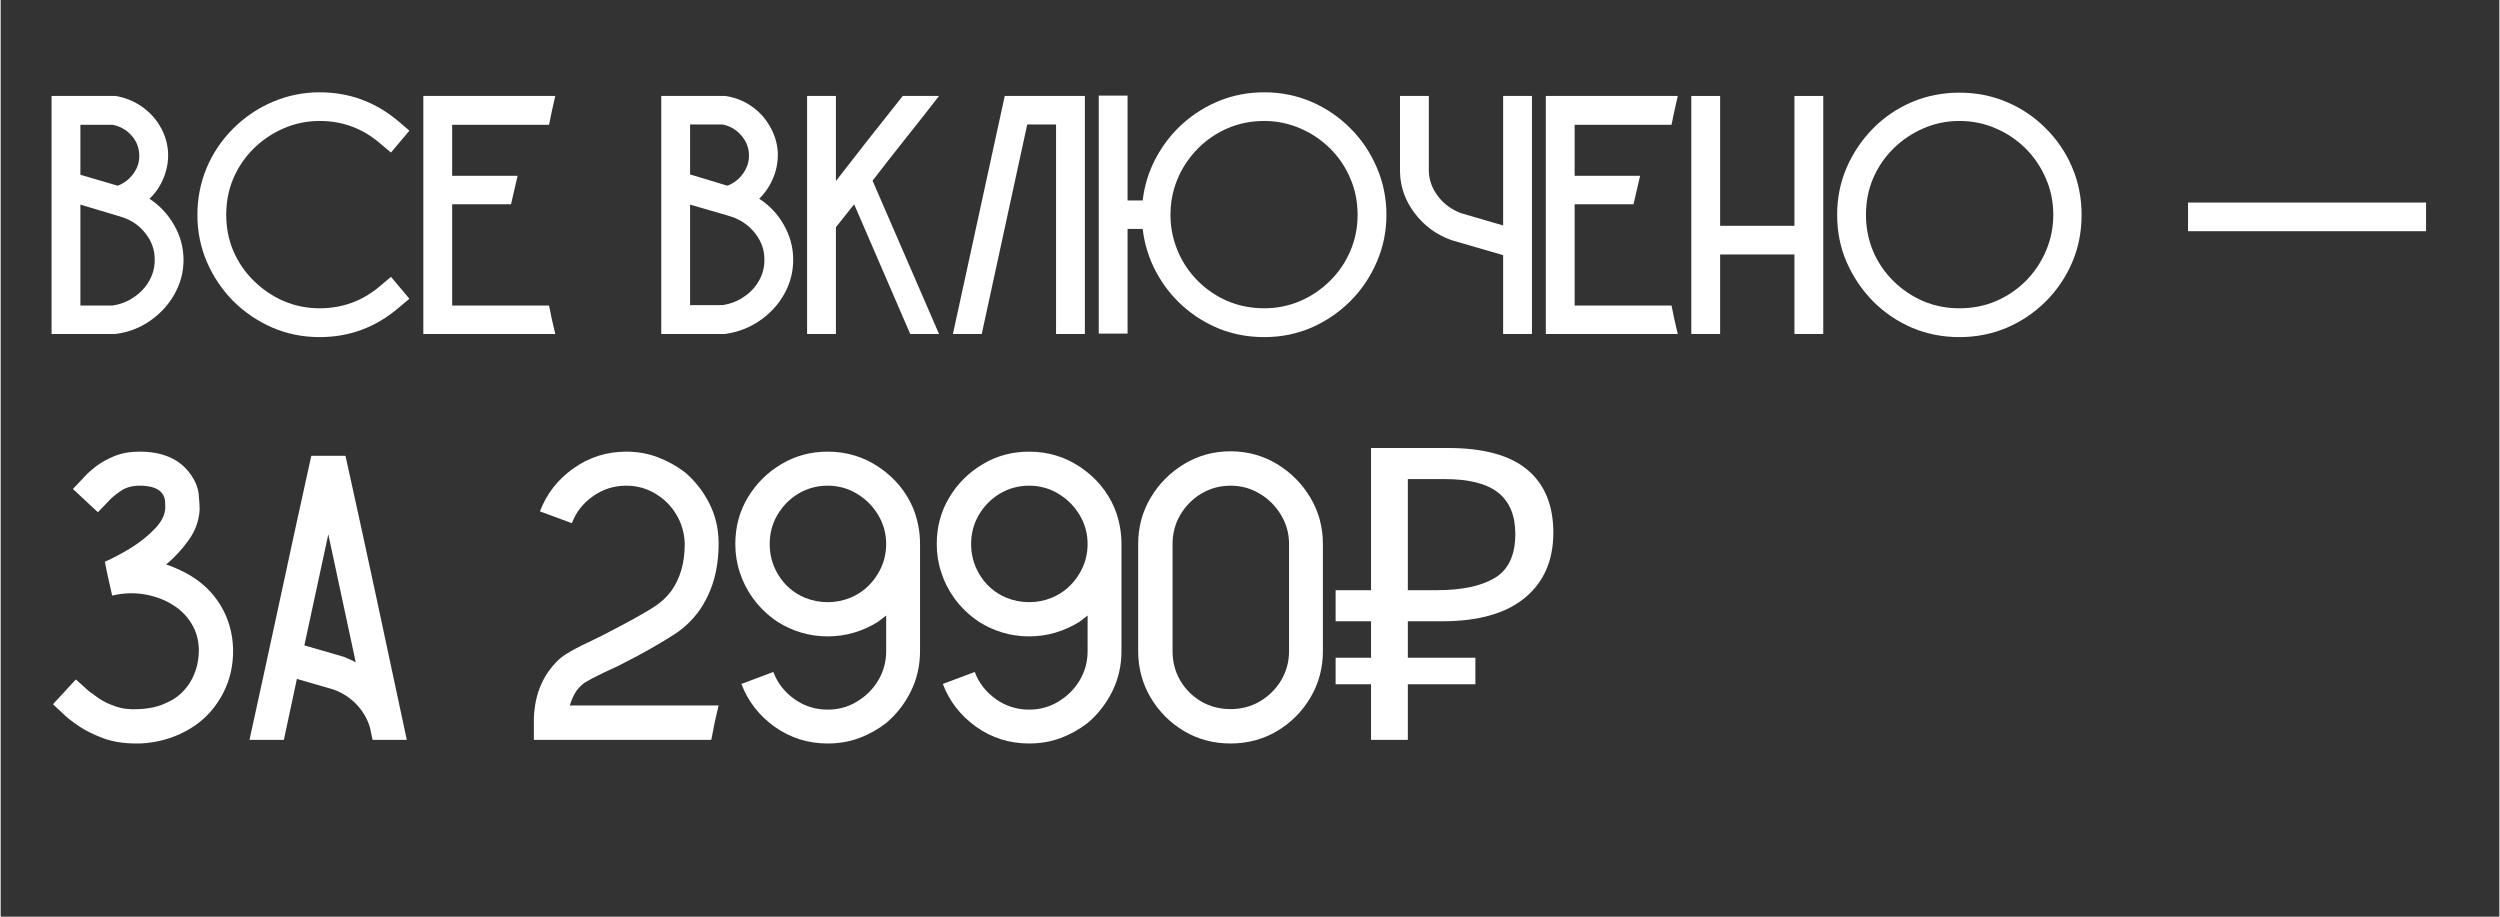
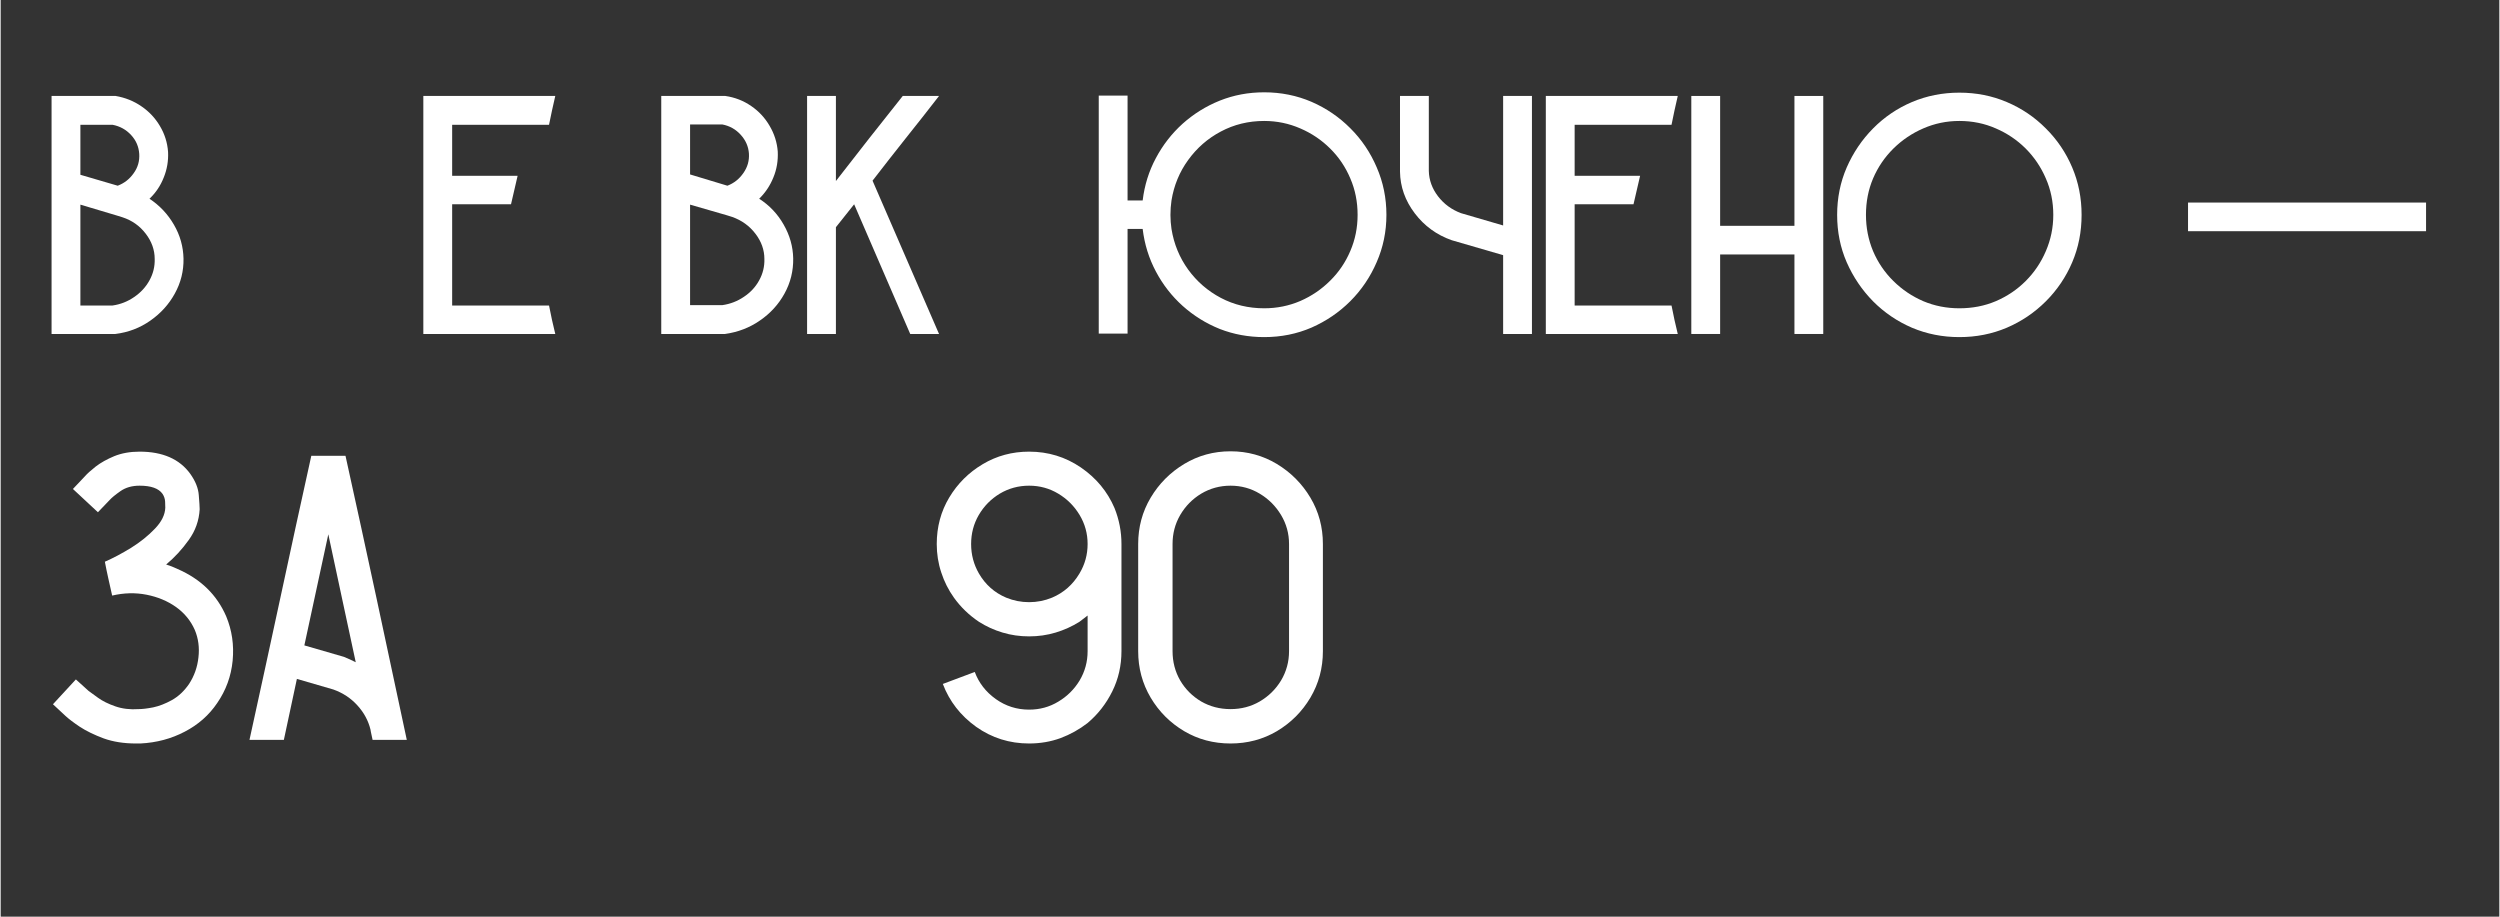
<svg xmlns="http://www.w3.org/2000/svg" width="300" zoomAndPan="magnify" viewBox="0 0 224.88 82.5" height="110" preserveAspectRatio="xMidYMid meet" version="1.0">
  <rect x="0" y="0" width="224.88" height="82.5" fill="#333333" stroke="none" />
  <defs>
    <g />
  </defs>
  <g fill="#ffffff" fill-opacity="1">
    <g transform="translate(3.972, 30.058)">
      <g>
        <path d="M 9.422 -12.172 C 10.348 -11.555 11.082 -10.773 11.625 -9.828 C 12.176 -8.879 12.461 -7.863 12.484 -6.781 C 12.504 -5.664 12.242 -4.617 11.703 -3.641 C 11.172 -2.672 10.438 -1.859 9.5 -1.203 C 8.57 -0.547 7.52 -0.145 6.344 0 L 0.609 0 L 0.609 -21.422 L 6.375 -21.422 C 7.238 -21.273 8.016 -20.961 8.703 -20.484 C 9.391 -20.016 9.941 -19.426 10.359 -18.719 C 10.785 -18.008 11.031 -17.234 11.094 -16.391 C 11.133 -15.586 11.004 -14.816 10.703 -14.078 C 10.41 -13.336 9.984 -12.703 9.422 -12.172 Z M 3.203 -18.828 L 3.203 -14.328 L 6.562 -13.344 C 7.156 -13.57 7.633 -13.945 8 -14.469 C 8.375 -14.988 8.539 -15.566 8.5 -16.203 C 8.457 -16.859 8.211 -17.426 7.766 -17.906 C 7.316 -18.395 6.758 -18.703 6.094 -18.828 Z M 6.094 -2.562 C 6.812 -2.664 7.461 -2.922 8.047 -3.328 C 8.641 -3.734 9.098 -4.234 9.422 -4.828 C 9.754 -5.43 9.91 -6.07 9.891 -6.75 C 9.891 -7.57 9.617 -8.332 9.078 -9.031 C 8.547 -9.727 7.852 -10.219 7 -10.5 L 6.5 -10.656 L 3.203 -11.641 L 3.203 -2.562 Z M 6.094 -2.562 " />
      </g>
    </g>
  </g>
  <g fill="#ffffff" fill-opacity="1">
    <g transform="translate(17.097, 30.058)">
      <g>
-         <path d="M 18.703 -2.344 C 16.648 -0.594 14.285 0.281 11.609 0.281 C 10.098 0.281 8.676 -0.004 7.344 -0.578 C 6.02 -1.16 4.852 -1.953 3.844 -2.953 C 2.844 -3.961 2.051 -5.133 1.469 -6.469 C 0.895 -7.801 0.609 -9.219 0.609 -10.719 C 0.609 -12.195 0.883 -13.602 1.438 -14.938 C 2 -16.281 2.805 -17.473 3.859 -18.516 C 4.898 -19.547 6.086 -20.344 7.422 -20.906 C 8.754 -21.469 10.148 -21.75 11.609 -21.75 C 14.285 -21.75 16.648 -20.879 18.703 -19.141 L 19.688 -18.297 L 18.031 -16.328 L 17.047 -17.156 C 15.484 -18.5 13.672 -19.172 11.609 -19.172 C 10.461 -19.172 9.379 -18.945 8.359 -18.5 C 7.348 -18.062 6.453 -17.457 5.672 -16.688 C 4.891 -15.914 4.281 -15.02 3.844 -14 C 3.414 -12.988 3.203 -11.895 3.203 -10.719 C 3.203 -9.57 3.414 -8.488 3.844 -7.469 C 4.281 -6.457 4.891 -5.566 5.672 -4.797 C 6.453 -4.023 7.348 -3.414 8.359 -2.969 C 9.379 -2.531 10.461 -2.312 11.609 -2.312 C 13.672 -2.312 15.484 -2.977 17.047 -4.312 L 18.031 -5.141 L 19.688 -3.172 Z M 18.703 -2.344 " />
-       </g>
+         </g>
    </g>
  </g>
  <g fill="#ffffff" fill-opacity="1">
    <g transform="translate(37.431, 30.058)">
      <g>
        <path d="M 11.922 -2.562 C 12.004 -2.125 12.094 -1.691 12.188 -1.266 C 12.281 -0.848 12.379 -0.426 12.484 0 L 0.609 0 L 0.609 -21.422 L 12.484 -21.422 C 12.379 -20.984 12.281 -20.547 12.188 -20.109 C 12.094 -19.68 12.004 -19.254 11.922 -18.828 L 3.203 -18.828 L 3.203 -14.234 L 9.094 -14.234 C 8.988 -13.805 8.891 -13.379 8.797 -12.953 C 8.703 -12.535 8.602 -12.109 8.5 -11.672 L 3.203 -11.672 L 3.203 -2.562 Z M 11.922 -2.562 " />
      </g>
    </g>
  </g>
  <g fill="#ffffff" fill-opacity="1">
    <g transform="translate(50.525, 30.058)">
      <g />
    </g>
  </g>
  <g fill="#ffffff" fill-opacity="1">
    <g transform="translate(58.844, 30.058)">
      <g>
        <path d="M 9.422 -12.172 C 10.348 -11.578 11.082 -10.801 11.625 -9.844 C 12.176 -8.883 12.461 -7.875 12.484 -6.812 C 12.504 -5.676 12.242 -4.617 11.703 -3.641 C 11.172 -2.672 10.438 -1.863 9.5 -1.219 C 8.57 -0.57 7.52 -0.164 6.344 0 L 0.609 0 L 0.609 -21.422 L 6.375 -21.422 C 7.238 -21.297 8.016 -20.992 8.703 -20.516 C 9.391 -20.047 9.941 -19.453 10.359 -18.734 C 10.785 -18.016 11.031 -17.242 11.094 -16.422 C 11.133 -15.598 11.004 -14.82 10.703 -14.094 C 10.41 -13.363 9.984 -12.723 9.422 -12.172 Z M 3.203 -18.859 L 3.203 -14.359 L 6.562 -13.344 C 7.156 -13.57 7.633 -13.953 8 -14.484 C 8.375 -15.016 8.539 -15.598 8.5 -16.234 C 8.457 -16.867 8.211 -17.43 7.766 -17.922 C 7.316 -18.422 6.758 -18.734 6.094 -18.859 Z M 6.094 -2.594 C 6.812 -2.695 7.461 -2.945 8.047 -3.344 C 8.641 -3.738 9.098 -4.234 9.422 -4.828 C 9.754 -5.43 9.91 -6.07 9.891 -6.75 C 9.891 -7.57 9.617 -8.332 9.078 -9.031 C 8.547 -9.727 7.852 -10.227 7 -10.531 L 6.5 -10.688 L 3.203 -11.641 L 3.203 -2.594 Z M 6.094 -2.594 " />
      </g>
    </g>
  </g>
  <g fill="#ffffff" fill-opacity="1">
    <g transform="translate(71.969, 30.058)">
      <g>
-         <path d="M 12.484 -21.422 C 11.492 -20.141 10.492 -18.867 9.484 -17.609 C 8.484 -16.348 7.488 -15.078 6.5 -13.797 L 12.484 0 L 9.891 0 L 4.844 -11.672 L 3.203 -9.609 L 3.203 0 L 0.609 0 L 0.609 -21.422 L 3.203 -21.422 L 3.203 -13.766 C 4.191 -15.047 5.188 -16.32 6.188 -17.594 C 7.195 -18.863 8.207 -20.141 9.219 -21.422 Z M 12.484 -21.422 " />
+         <path d="M 12.484 -21.422 C 11.492 -20.141 10.492 -18.867 9.484 -17.609 C 8.484 -16.348 7.488 -15.078 6.5 -13.797 L 12.484 0 L 9.891 0 L 4.844 -11.672 L 3.203 -9.609 L 3.203 0 L 0.609 0 L 0.609 -21.422 L 3.203 -21.422 L 3.203 -13.766 C 4.191 -15.047 5.188 -16.32 6.188 -17.594 C 7.195 -18.863 8.207 -20.141 9.219 -21.422 Z " />
      </g>
    </g>
  </g>
  <g fill="#ffffff" fill-opacity="1">
    <g transform="translate(85.094, 30.058)">
      <g>
-         <path d="M 5.266 -21.422 L 12.484 -21.422 L 12.484 0 L 9.891 0 L 9.891 -18.859 L 7.297 -18.859 L 3.203 0 L 0.609 0 L 5.266 -21.391 Z M 5.266 -21.422 " />
-       </g>
+         </g>
    </g>
  </g>
  <g fill="#ffffff" fill-opacity="1">
    <g transform="translate(98.218, 30.058)">
      <g>
        <path d="M 15.5 -21.75 C 17.02 -21.75 18.441 -21.461 19.766 -20.891 C 21.086 -20.316 22.25 -19.523 23.25 -18.516 C 24.258 -17.516 25.051 -16.344 25.625 -15 C 26.207 -13.664 26.5 -12.238 26.5 -10.719 C 26.5 -9.219 26.207 -7.801 25.625 -6.469 C 25.051 -5.133 24.258 -3.961 23.25 -2.953 C 22.25 -1.953 21.086 -1.16 19.766 -0.578 C 18.441 -0.004 17.02 0.281 15.5 0.281 C 14.082 0.281 12.75 0.035 11.5 -0.453 C 10.258 -0.953 9.145 -1.645 8.156 -2.531 C 7.176 -3.414 6.375 -4.445 5.75 -5.625 C 5.125 -6.801 4.727 -8.078 4.562 -9.453 L 3.203 -9.453 L 3.203 -0.031 L 0.609 -0.031 L 0.609 -21.453 L 3.203 -21.453 L 3.203 -12.016 L 4.562 -12.016 C 4.727 -13.391 5.125 -14.66 5.75 -15.828 C 6.375 -17.004 7.176 -18.035 8.156 -18.922 C 9.145 -19.805 10.258 -20.5 11.5 -21 C 12.75 -21.5 14.082 -21.75 15.5 -21.75 Z M 15.5 -2.312 C 16.645 -2.312 17.727 -2.531 18.75 -2.969 C 19.77 -3.414 20.664 -4.023 21.438 -4.797 C 22.219 -5.566 22.82 -6.457 23.25 -7.469 C 23.688 -8.488 23.906 -9.57 23.906 -10.719 C 23.906 -11.895 23.688 -12.988 23.25 -14 C 22.82 -15.02 22.219 -15.914 21.438 -16.688 C 20.664 -17.457 19.77 -18.062 18.75 -18.5 C 17.727 -18.945 16.645 -19.172 15.5 -19.172 C 14.082 -19.172 12.781 -18.852 11.594 -18.219 C 10.414 -17.594 9.438 -16.738 8.656 -15.656 C 7.875 -14.582 7.375 -13.367 7.156 -12.016 C 7.094 -11.586 7.062 -11.156 7.062 -10.719 C 7.062 -10.289 7.094 -9.867 7.156 -9.453 C 7.375 -8.098 7.875 -6.879 8.656 -5.797 C 9.438 -4.723 10.414 -3.875 11.594 -3.25 C 12.781 -2.625 14.082 -2.312 15.5 -2.312 Z M 15.5 -2.312 " />
      </g>
    </g>
  </g>
  <g fill="#ffffff" fill-opacity="1">
    <g transform="translate(125.331, 30.058)">
      <g>
        <path d="M 9.891 -21.422 L 12.484 -21.422 L 12.484 0 L 9.891 0 L 9.891 -7.094 L 5.266 -8.438 C 3.91 -8.914 2.801 -9.723 1.938 -10.859 C 1.07 -12.004 0.629 -13.254 0.609 -14.609 L 0.609 -21.422 L 3.203 -21.422 L 3.203 -14.734 C 3.203 -14.734 3.203 -14.727 3.203 -14.719 C 3.203 -14.707 3.203 -14.691 3.203 -14.672 C 3.223 -13.848 3.5 -13.086 4.031 -12.391 C 4.57 -11.691 5.258 -11.188 6.094 -10.875 L 9.891 -9.766 Z M 9.891 -21.422 " />
      </g>
    </g>
  </g>
  <g fill="#ffffff" fill-opacity="1">
    <g transform="translate(138.455, 30.058)">
      <g>
        <path d="M 11.922 -2.562 C 12.004 -2.125 12.094 -1.691 12.188 -1.266 C 12.281 -0.848 12.379 -0.426 12.484 0 L 0.609 0 L 0.609 -21.422 L 12.484 -21.422 C 12.379 -20.984 12.281 -20.547 12.188 -20.109 C 12.094 -19.68 12.004 -19.254 11.922 -18.828 L 3.203 -18.828 L 3.203 -14.234 L 9.094 -14.234 C 8.988 -13.805 8.891 -13.379 8.797 -12.953 C 8.703 -12.535 8.602 -12.109 8.5 -11.672 L 3.203 -11.672 L 3.203 -2.562 Z M 11.922 -2.562 " />
      </g>
    </g>
  </g>
  <g fill="#ffffff" fill-opacity="1">
    <g transform="translate(151.549, 30.058)">
      <g>
        <path d="M 9.891 -21.422 L 12.484 -21.422 L 12.484 0 L 9.891 0 L 9.891 -7.156 L 3.203 -7.156 L 3.203 0 L 0.609 0 L 0.609 -21.422 L 3.203 -21.422 L 3.203 -9.734 L 9.891 -9.734 Z M 9.891 -21.422 " />
      </g>
    </g>
  </g>
  <g fill="#ffffff" fill-opacity="1">
    <g transform="translate(164.674, 30.058)">
      <g>
        <path d="M 22.609 -10.719 C 22.609 -9.195 22.328 -7.773 21.766 -6.453 C 21.203 -5.129 20.41 -3.957 19.391 -2.938 C 18.379 -1.926 17.207 -1.133 15.875 -0.562 C 14.551 0 13.129 0.281 11.609 0.281 C 10.098 0.281 8.676 0 7.344 -0.562 C 6.02 -1.133 4.852 -1.926 3.844 -2.938 C 2.844 -3.957 2.051 -5.129 1.469 -6.453 C 0.895 -7.773 0.609 -9.195 0.609 -10.719 C 0.609 -12.238 0.895 -13.66 1.469 -14.984 C 2.051 -16.316 2.844 -17.488 3.844 -18.5 C 4.852 -19.52 6.02 -20.312 7.344 -20.875 C 8.676 -21.438 10.098 -21.719 11.609 -21.719 C 13.129 -21.719 14.551 -21.438 15.875 -20.875 C 17.207 -20.312 18.379 -19.52 19.391 -18.5 C 20.41 -17.488 21.203 -16.316 21.766 -14.984 C 22.328 -13.66 22.609 -12.238 22.609 -10.719 Z M 20.062 -10.719 C 20.062 -11.895 19.836 -12.988 19.391 -14 C 18.953 -15.02 18.348 -15.914 17.578 -16.688 C 16.805 -17.457 15.91 -18.062 14.891 -18.5 C 13.879 -18.945 12.785 -19.172 11.609 -19.172 C 10.461 -19.172 9.379 -18.945 8.359 -18.5 C 7.348 -18.062 6.453 -17.457 5.672 -16.688 C 4.891 -15.914 4.281 -15.02 3.844 -14 C 3.414 -12.988 3.203 -11.895 3.203 -10.719 C 3.203 -9.57 3.414 -8.484 3.844 -7.453 C 4.281 -6.43 4.891 -5.535 5.672 -4.766 C 6.453 -3.992 7.348 -3.391 8.359 -2.953 C 9.379 -2.523 10.461 -2.312 11.609 -2.312 C 12.785 -2.312 13.879 -2.523 14.891 -2.953 C 15.91 -3.391 16.805 -3.992 17.578 -4.766 C 18.348 -5.535 18.953 -6.43 19.391 -7.453 C 19.836 -8.484 20.062 -9.57 20.062 -10.719 Z M 20.062 -10.719 " />
      </g>
    </g>
  </g>
  <g fill="#ffffff" fill-opacity="1">
    <g transform="translate(187.935, 30.058)">
      <g />
    </g>
  </g>
  <g fill="#ffffff" fill-opacity="1">
    <g transform="translate(196.254, 30.058)">
      <g>
        <path d="M 22.031 -9.25 L 0.609 -9.25 L 0.609 -11.828 L 22.031 -11.828 Z M 22.031 -9.25 " />
      </g>
    </g>
  </g>
  <g fill="#ffffff" fill-opacity="1">
    <g transform="translate(3.972, 66.586)">
      <g>
        <path d="M 16.328 -11.109 C 16.848 -9.859 17.039 -8.531 16.906 -7.125 C 16.77 -5.727 16.305 -4.457 15.516 -3.312 C 14.785 -2.227 13.812 -1.367 12.594 -0.734 C 11.383 -0.098 10.055 0.254 8.609 0.328 C 8.484 0.328 8.348 0.328 8.203 0.328 C 7.117 0.328 6.156 0.176 5.312 -0.125 C 4.469 -0.438 3.75 -0.785 3.156 -1.172 C 2.57 -1.566 2.145 -1.891 1.875 -2.141 L 0.734 -3.203 L 2.797 -5.438 L 3.938 -4.406 C 4.102 -4.289 4.391 -4.082 4.797 -3.781 C 5.203 -3.488 5.719 -3.234 6.344 -3.016 C 6.969 -2.797 7.672 -2.711 8.453 -2.766 C 8.773 -2.766 9.207 -2.816 9.75 -2.922 C 10.289 -3.035 10.852 -3.254 11.438 -3.578 C 12.031 -3.91 12.547 -4.395 12.984 -5.031 C 13.453 -5.75 13.734 -6.547 13.828 -7.422 C 13.93 -8.305 13.82 -9.129 13.5 -9.891 C 13.133 -10.723 12.57 -11.41 11.812 -11.953 C 11.051 -12.492 10.164 -12.863 9.156 -13.062 C 8.156 -13.258 7.125 -13.234 6.062 -12.984 C 5.945 -13.492 5.832 -14.004 5.719 -14.516 C 5.602 -15.035 5.5 -15.539 5.406 -16.031 C 6.145 -16.352 6.93 -16.77 7.766 -17.281 C 8.598 -17.801 9.312 -18.375 9.906 -19 C 10.508 -19.625 10.82 -20.254 10.844 -20.891 C 10.844 -21.016 10.836 -21.195 10.828 -21.438 C 10.816 -21.688 10.738 -21.922 10.594 -22.141 C 10.25 -22.629 9.562 -22.875 8.531 -22.875 C 7.844 -22.875 7.266 -22.707 6.797 -22.375 C 6.336 -22.051 6.02 -21.789 5.844 -21.594 L 4.781 -20.484 L 2.531 -22.578 L 3.609 -23.719 C 3.805 -23.945 4.129 -24.238 4.578 -24.594 C 5.035 -24.945 5.594 -25.258 6.25 -25.531 C 6.914 -25.801 7.676 -25.938 8.531 -25.938 C 10.613 -25.938 12.133 -25.27 13.094 -23.938 C 13.562 -23.281 13.816 -22.641 13.859 -22.016 C 13.91 -21.391 13.938 -20.969 13.938 -20.75 C 13.883 -19.738 13.555 -18.816 12.953 -17.984 C 12.359 -17.148 11.68 -16.414 10.922 -15.781 C 11.266 -15.676 11.609 -15.539 11.953 -15.375 C 14.035 -14.469 15.492 -13.047 16.328 -11.109 Z M 16.328 -11.109 " />
      </g>
    </g>
  </g>
  <g fill="#ffffff" fill-opacity="1">
    <g transform="translate(21.66, 66.586)">
      <g>
        <path d="M 9.375 -25.562 C 10.312 -21.32 11.238 -17.066 12.156 -12.797 C 13.07 -8.535 13.984 -4.27 14.891 0 L 11.812 0 L 11.656 -0.734 L 11.625 -0.922 C 11.426 -1.734 11.031 -2.461 10.438 -3.109 C 9.852 -3.754 9.133 -4.227 8.281 -4.531 L 5 -5.484 L 3.828 0 L 0.734 0 C 1.672 -4.27 2.598 -8.535 3.516 -12.797 C 4.43 -17.066 5.359 -21.32 6.297 -25.562 Z M 9.234 -7.469 C 9.598 -7.32 9.953 -7.16 10.297 -6.984 C 9.879 -8.898 9.469 -10.816 9.062 -12.734 C 8.656 -14.66 8.242 -16.582 7.828 -18.5 C 7.461 -16.832 7.102 -15.164 6.75 -13.5 C 6.395 -11.832 6.035 -10.164 5.672 -8.5 Z M 9.234 -7.469 " />
      </g>
    </g>
  </g>
  <g fill="#ffffff" fill-opacity="1">
    <g transform="translate(37.326, 66.586)">
      <g />
    </g>
  </g>
  <g fill="#ffffff" fill-opacity="1">
    <g transform="translate(47.254, 66.586)">
      <g>
-         <path d="M 6.984 -6.031 C 6.223 -5.664 5.688 -5.383 5.375 -5.188 C 5.07 -4.988 4.801 -4.727 4.562 -4.406 C 4.312 -4.02 4.113 -3.582 3.969 -3.094 L 17.359 -3.094 C 17.234 -2.57 17.113 -2.051 17 -1.531 C 16.895 -1.02 16.797 -0.508 16.703 0 L 0.734 0 L 0.734 -2.016 C 0.754 -2.391 0.789 -2.75 0.844 -3.094 C 1.02 -4.238 1.426 -5.266 2.062 -6.172 C 2.531 -6.836 3.047 -7.348 3.609 -7.703 C 4.172 -8.055 4.859 -8.422 5.672 -8.797 C 6.055 -8.984 6.484 -9.191 6.953 -9.422 C 7.422 -9.66 7.957 -9.941 8.562 -10.266 C 9.895 -10.973 10.883 -11.535 11.531 -11.953 C 12.176 -12.367 12.695 -12.848 13.094 -13.391 C 13.906 -14.516 14.312 -15.926 14.312 -17.625 L 14.312 -17.656 C 14.281 -18.613 14.031 -19.484 13.562 -20.266 C 13.102 -21.047 12.473 -21.676 11.672 -22.156 C 10.879 -22.633 10.004 -22.875 9.047 -22.875 C 7.941 -22.875 6.941 -22.555 6.047 -21.922 C 5.148 -21.285 4.52 -20.477 4.156 -19.5 L 1.281 -20.562 C 1.875 -22.133 2.875 -23.422 4.281 -24.422 C 5.695 -25.43 7.285 -25.938 9.047 -25.938 C 10.055 -25.938 11 -25.77 11.875 -25.438 C 12.758 -25.102 13.57 -24.656 14.312 -24.094 C 15.219 -23.332 15.953 -22.398 16.516 -21.297 C 17.078 -20.191 17.359 -19.004 17.359 -17.734 C 17.359 -17.703 17.359 -17.676 17.359 -17.656 L 17.359 -17.625 C 17.359 -15.27 16.77 -13.258 15.594 -11.594 C 14.977 -10.75 14.234 -10.047 13.359 -9.484 C 12.492 -8.922 11.391 -8.273 10.047 -7.547 C 9.398 -7.203 8.828 -6.906 8.328 -6.656 C 7.828 -6.414 7.379 -6.207 6.984 -6.031 Z M 6.984 -6.031 " />
-       </g>
+         </g>
    </g>
  </g>
  <g fill="#ffffff" fill-opacity="1">
    <g transform="translate(65.384, 66.586)">
      <g>
-         <path d="M 2.281 -12.797 C 1.789 -13.484 1.41 -14.238 1.141 -15.062 C 0.867 -15.883 0.734 -16.738 0.734 -17.625 C 0.734 -19.164 1.109 -20.562 1.859 -21.812 C 2.609 -23.062 3.613 -24.062 4.875 -24.812 C 6.133 -25.562 7.523 -25.938 9.047 -25.938 C 10.766 -25.938 12.316 -25.461 13.703 -24.516 C 15.086 -23.566 16.098 -22.348 16.734 -20.859 C 17.148 -19.828 17.359 -18.75 17.359 -17.625 L 17.359 -7.984 C 17.359 -6.68 17.082 -5.473 16.531 -4.359 C 15.977 -3.242 15.238 -2.297 14.312 -1.516 C 13.57 -0.941 12.758 -0.488 11.875 -0.156 C 11 0.164 10.055 0.328 9.047 0.328 C 7.285 0.328 5.695 -0.172 4.281 -1.172 C 2.875 -2.18 1.875 -3.469 1.281 -5.031 L 4.156 -6.109 C 4.52 -5.129 5.148 -4.316 6.047 -3.672 C 6.941 -3.035 7.941 -2.719 9.047 -2.719 C 10.004 -2.719 10.879 -2.957 11.672 -3.438 C 12.473 -3.914 13.113 -4.551 13.594 -5.344 C 14.07 -6.145 14.312 -7.023 14.312 -7.984 L 14.312 -11.188 C 14.062 -10.988 13.816 -10.801 13.578 -10.625 C 12.91 -10.207 12.195 -9.883 11.438 -9.656 C 10.676 -9.426 9.879 -9.312 9.047 -9.312 C 8.211 -9.312 7.414 -9.426 6.656 -9.656 C 5.895 -9.883 5.188 -10.207 4.531 -10.625 C 3.645 -11.219 2.895 -11.941 2.281 -12.797 Z M 9.047 -22.875 C 8.086 -22.875 7.207 -22.633 6.406 -22.156 C 5.613 -21.676 4.984 -21.035 4.516 -20.234 C 4.055 -19.441 3.828 -18.57 3.828 -17.625 C 3.828 -16.664 4.062 -15.781 4.531 -14.969 C 5.113 -13.969 5.93 -13.242 6.984 -12.797 C 7.648 -12.523 8.336 -12.391 9.047 -12.391 C 9.754 -12.391 10.441 -12.523 11.109 -12.797 C 12.16 -13.242 12.984 -13.969 13.578 -14.969 C 14.066 -15.781 14.312 -16.664 14.312 -17.625 C 14.312 -18.57 14.07 -19.441 13.594 -20.234 C 13.113 -21.035 12.473 -21.676 11.672 -22.156 C 10.879 -22.633 10.004 -22.875 9.047 -22.875 Z M 9.047 -22.875 " />
-       </g>
+         </g>
    </g>
  </g>
  <g fill="#ffffff" fill-opacity="1">
    <g transform="translate(83.513, 66.586)">
      <g>
        <path d="M 2.281 -12.797 C 1.789 -13.484 1.41 -14.238 1.141 -15.062 C 0.867 -15.883 0.734 -16.738 0.734 -17.625 C 0.734 -19.164 1.109 -20.562 1.859 -21.812 C 2.609 -23.062 3.613 -24.062 4.875 -24.812 C 6.133 -25.562 7.523 -25.938 9.047 -25.938 C 10.766 -25.938 12.316 -25.461 13.703 -24.516 C 15.086 -23.566 16.098 -22.348 16.734 -20.859 C 17.148 -19.828 17.359 -18.75 17.359 -17.625 L 17.359 -7.984 C 17.359 -6.68 17.082 -5.473 16.531 -4.359 C 15.977 -3.242 15.238 -2.297 14.312 -1.516 C 13.57 -0.941 12.758 -0.488 11.875 -0.156 C 11 0.164 10.055 0.328 9.047 0.328 C 7.285 0.328 5.695 -0.172 4.281 -1.172 C 2.875 -2.18 1.875 -3.469 1.281 -5.031 L 4.156 -6.109 C 4.52 -5.129 5.148 -4.316 6.047 -3.672 C 6.941 -3.035 7.941 -2.719 9.047 -2.719 C 10.004 -2.719 10.879 -2.957 11.672 -3.438 C 12.473 -3.914 13.113 -4.551 13.594 -5.344 C 14.07 -6.145 14.312 -7.023 14.312 -7.984 L 14.312 -11.188 C 14.062 -10.988 13.816 -10.801 13.578 -10.625 C 12.91 -10.207 12.195 -9.883 11.438 -9.656 C 10.676 -9.426 9.879 -9.312 9.047 -9.312 C 8.211 -9.312 7.414 -9.426 6.656 -9.656 C 5.895 -9.883 5.188 -10.207 4.531 -10.625 C 3.645 -11.219 2.895 -11.941 2.281 -12.797 Z M 9.047 -22.875 C 8.086 -22.875 7.207 -22.633 6.406 -22.156 C 5.613 -21.676 4.984 -21.035 4.516 -20.234 C 4.055 -19.441 3.828 -18.57 3.828 -17.625 C 3.828 -16.664 4.062 -15.781 4.531 -14.969 C 5.113 -13.969 5.93 -13.242 6.984 -12.797 C 7.648 -12.523 8.336 -12.391 9.047 -12.391 C 9.754 -12.391 10.441 -12.523 11.109 -12.797 C 12.16 -13.242 12.984 -13.969 13.578 -14.969 C 14.066 -15.781 14.312 -16.664 14.312 -17.625 C 14.312 -18.57 14.07 -19.441 13.594 -20.234 C 13.113 -21.035 12.473 -21.676 11.672 -22.156 C 10.879 -22.633 10.004 -22.875 9.047 -22.875 Z M 9.047 -22.875 " />
      </g>
    </g>
  </g>
  <g fill="#ffffff" fill-opacity="1">
    <g transform="translate(101.642, 66.586)">
      <g>
        <path d="M 9.047 -25.969 C 10.566 -25.969 11.957 -25.586 13.219 -24.828 C 14.477 -24.066 15.484 -23.055 16.234 -21.797 C 16.984 -20.535 17.359 -19.145 17.359 -17.625 C 17.359 -16.031 17.359 -14.426 17.359 -12.812 C 17.359 -11.207 17.359 -9.598 17.359 -7.984 C 17.359 -6.461 16.984 -5.066 16.234 -3.797 C 15.484 -2.535 14.477 -1.531 13.219 -0.781 C 11.957 -0.039 10.566 0.328 9.047 0.328 C 7.523 0.328 6.133 -0.039 4.875 -0.781 C 3.613 -1.531 2.609 -2.535 1.859 -3.797 C 1.109 -5.066 0.734 -6.461 0.734 -7.984 L 0.734 -17.625 C 0.734 -19.145 1.109 -20.535 1.859 -21.797 C 2.609 -23.055 3.613 -24.066 4.875 -24.828 C 6.133 -25.586 7.523 -25.969 9.047 -25.969 Z M 14.312 -7.984 L 14.312 -17.625 C 14.312 -18.57 14.07 -19.441 13.594 -20.234 C 13.113 -21.035 12.473 -21.676 11.672 -22.156 C 10.879 -22.633 10.004 -22.875 9.047 -22.875 C 8.086 -22.875 7.207 -22.633 6.406 -22.156 C 5.613 -21.676 4.984 -21.035 4.516 -20.234 C 4.055 -19.441 3.828 -18.57 3.828 -17.625 L 3.828 -7.984 C 3.828 -7.023 4.055 -6.145 4.516 -5.344 C 4.984 -4.551 5.613 -3.922 6.406 -3.453 C 7.207 -2.992 8.086 -2.766 9.047 -2.766 C 10.004 -2.766 10.879 -2.992 11.672 -3.453 C 12.473 -3.922 13.113 -4.551 13.594 -5.344 C 14.07 -6.145 14.312 -7.023 14.312 -7.984 Z M 14.312 -7.984 " />
      </g>
    </g>
  </g>
  <g fill="#ffffff" fill-opacity="1">
    <g transform="translate(119.771, 66.586)">
      <g>
-         <path d="M 0.375 -7.391 L 3.562 -7.391 L 3.562 -10.672 L 0.375 -10.672 L 0.375 -13.469 L 3.562 -13.469 L 3.562 -26.266 L 10.484 -26.266 C 13.691 -26.266 16.07 -25.613 17.625 -24.312 C 19.188 -23.008 19.969 -21.117 19.969 -18.641 C 19.969 -16.141 19.113 -14.188 17.406 -12.781 C 15.707 -11.375 13.227 -10.672 9.969 -10.672 L 6.875 -10.672 L 6.875 -7.391 L 12.953 -7.391 L 12.953 -5 L 6.875 -5 L 6.875 0 L 3.562 0 L 3.562 -5 L 0.375 -5 Z M 10.188 -23.469 L 6.875 -23.469 L 6.875 -13.469 L 9.484 -13.469 C 11.723 -13.469 13.457 -13.832 14.688 -14.562 C 15.926 -15.301 16.547 -16.625 16.547 -18.531 C 16.547 -20.195 16.031 -21.438 15 -22.25 C 13.977 -23.062 12.375 -23.469 10.188 -23.469 Z M 10.188 -23.469 " />
-       </g>
+         </g>
    </g>
  </g>
</svg>